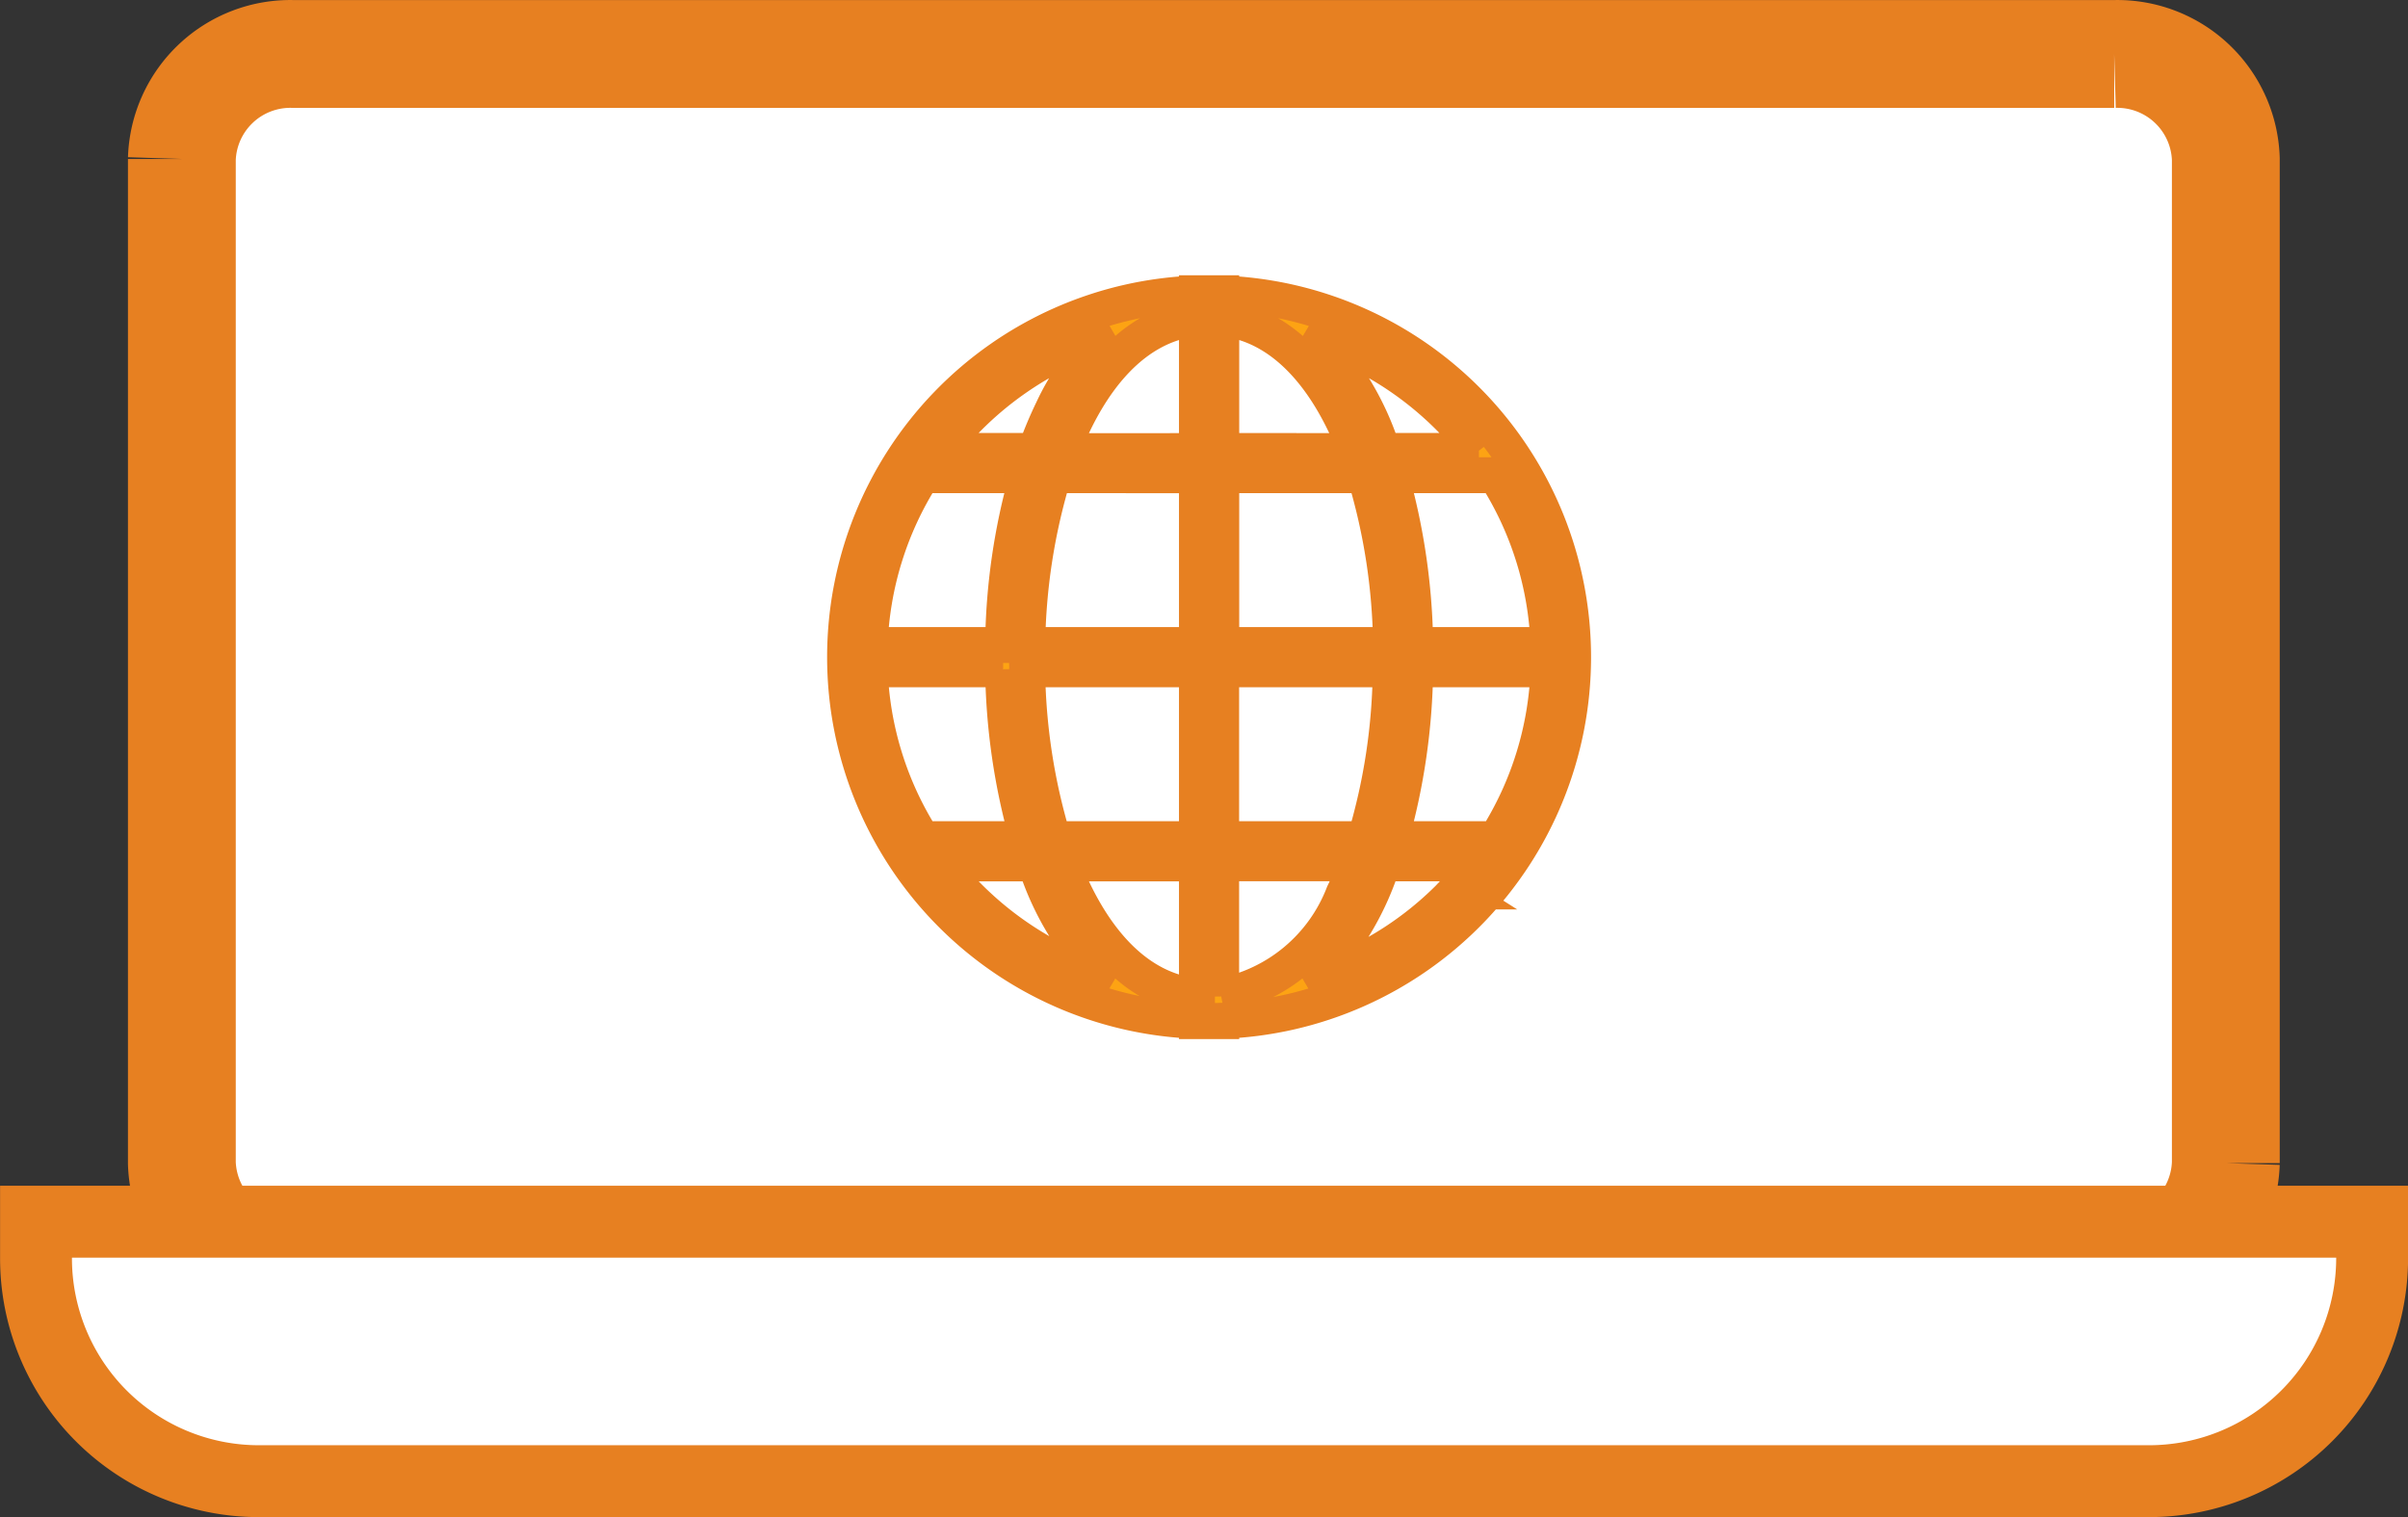
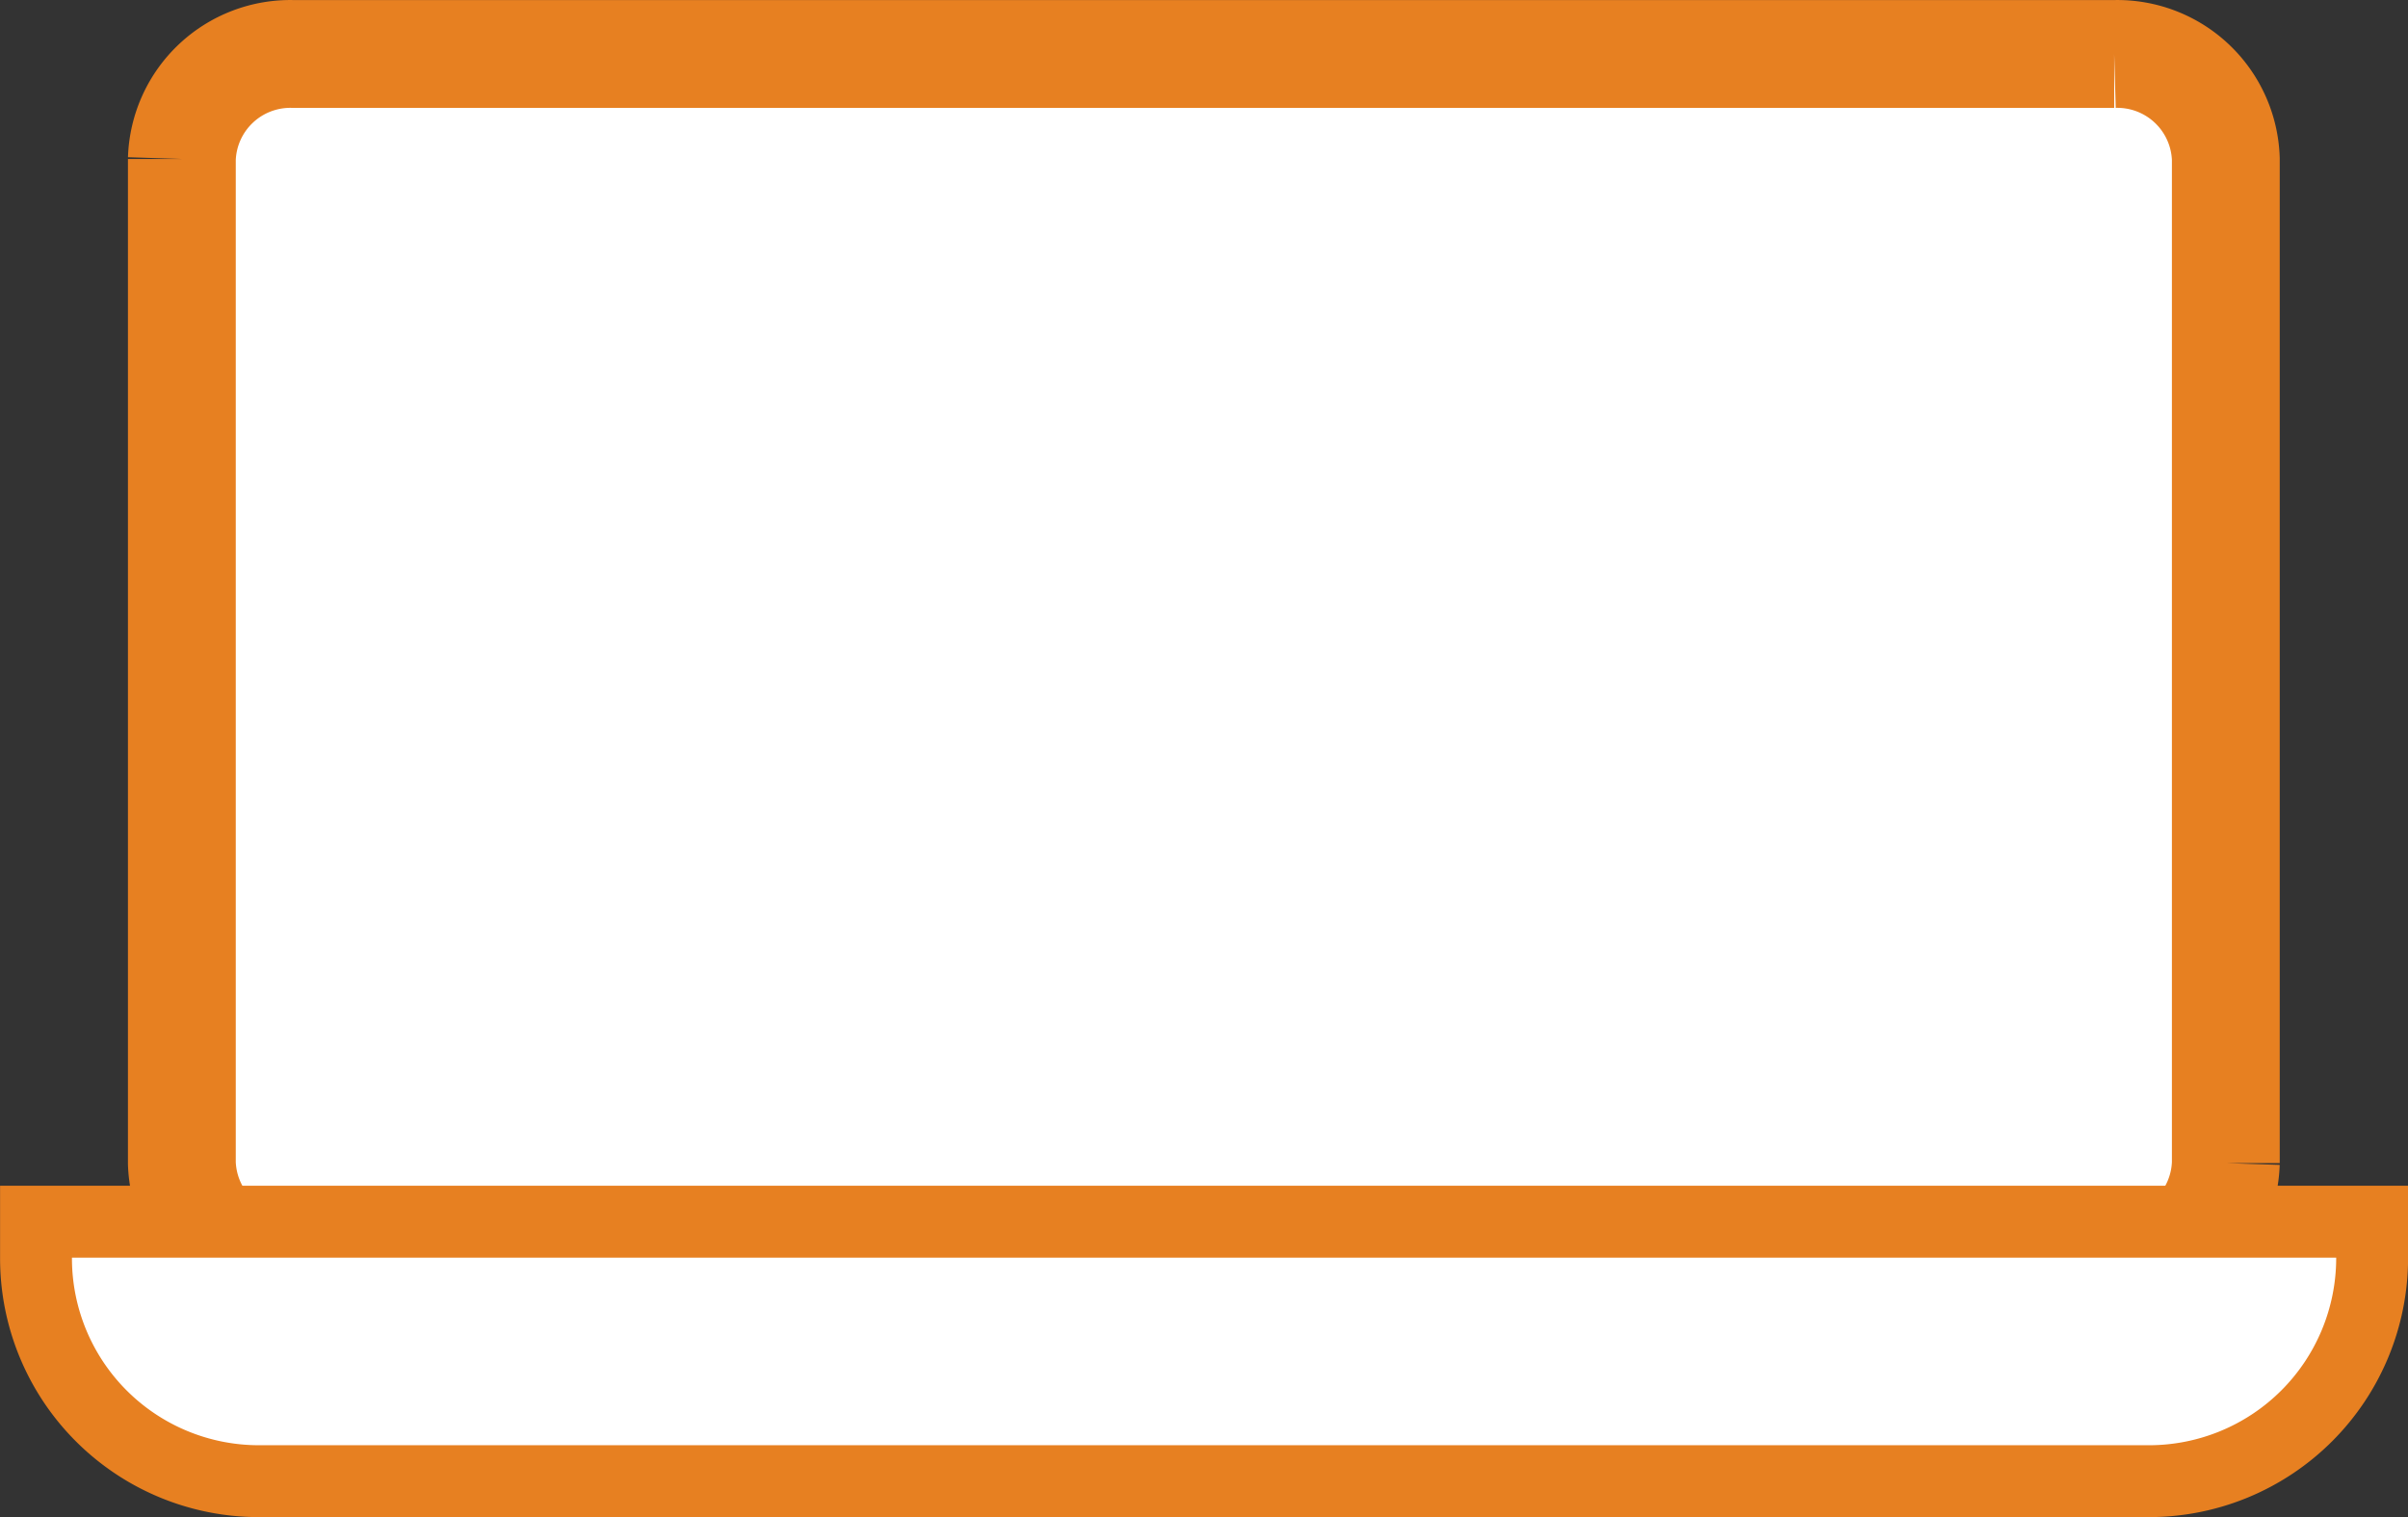
<svg xmlns="http://www.w3.org/2000/svg" width="67" height="42.213" viewBox="0 0 67 42.213">
  <rect x="0" y="0" width="67" height="42.213" fill="#333333" stroke="none" />
  <defs>
    <style>.a{fill:#739ad0;}.b,.c{fill:#fff;}.b,.c,.d{stroke:#e78021;}.b{stroke-width:3px;}.c{stroke-width:2px;}.d{fill:#fda313;}</style>
  </defs>
  <g transform="translate(1 1.5)">
    <g transform="translate(0 0)">
-       <path class="a" d="M222.2,358.222H176.355a5.516,5.516,0,0,1-5.515-5.515V325.825a5.516,5.516,0,0,1,5.515-5.515H222.2a5.516,5.516,0,0,1,5.515,5.515v26.881A5.519,5.519,0,0,1,222.2,358.222Z" transform="translate(-166.781 -320.31)" />
      <path class="b" d="M179.816,359.953a3.021,3.021,0,0,1-3.106-2.921v-27.94a3.02,3.02,0,0,1,3.106-2.921h50.659a3.021,3.021,0,0,1,3.106,2.921v27.94a3.02,3.02,0,0,1-3.106,2.921Z" transform="translate(-172.65 -326.169)" />
      <path class="c" d="M220.819,398.05H168.232a6.2,6.2,0,0,1-6.2-6.2V390.83h65v1.018A6.209,6.209,0,0,1,220.819,398.05Z" transform="translate(-162.03 -358.337)" />
-       <path class="d" d="M9.793,20.292V20.3h.675v-.008a10.124,10.124,0,0,0,0-20.237V.047H9.793V.055a10.124,10.124,0,0,0,0,20.237Zm-7.166-4.38H5.3A7.954,7.954,0,0,0,7.335,19.2a9.485,9.485,0,0,1-4.708-3.291ZM19.573,9.836H15.865a17.978,17.978,0,0,0-.686-4.726h2.927a9.391,9.391,0,0,1,1.468,4.726Zm-9.78,6.076v3.7c-1.713-.171-2.974-1.646-3.761-3.7Zm-4-.675a16.934,16.934,0,0,1-.724-4.726H9.793v4.726Zm4.673,4.371v-3.7h3.771c-.112.293-.23.577-.361.844a4.565,4.565,0,0,1-3.41,2.852Zm0-4.371V10.511h4.718a16.878,16.878,0,0,1-.712,4.726Zm5.4-4.726h3.709a9.4,9.4,0,0,1-1.461,4.726H15.179a17.992,17.992,0,0,0,.686-4.726Zm-.675-.675H10.469V5.11h4a16.933,16.933,0,0,1,.724,4.726Zm-4.722-5.4V.74c1.713.172,2.974,1.646,3.761,3.7ZM9.793.74v3.7H6.032C6.819,2.386,8.08.911,9.793.74Zm0,4.371V9.836H5.071A16.933,16.933,0,0,1,5.8,5.11ZM4.4,9.836H.687A9.391,9.391,0,0,1,2.155,5.11H5.084A17.734,17.734,0,0,0,4.4,9.836Zm0,.675a17.985,17.985,0,0,0,.687,4.726H2.156A9.389,9.389,0,0,1,.688,10.511Zm12.579,6.181A9.387,9.387,0,0,1,12.92,19.21a7.938,7.938,0,0,0,2.04-3.3h2.68a9.532,9.532,0,0,1-.664.78Zm.659-12.257H14.961a7.948,7.948,0,0,0-2.032-3.29,9.484,9.484,0,0,1,4.7,3.29ZM7.343,1.142A6.934,6.934,0,0,0,5.776,3.295,11.2,11.2,0,0,0,5.3,4.435H2.628A9.484,9.484,0,0,1,7.343,1.142Zm0,0" transform="translate(22.511 6.612)" />
    </g>
  </g>
</svg>